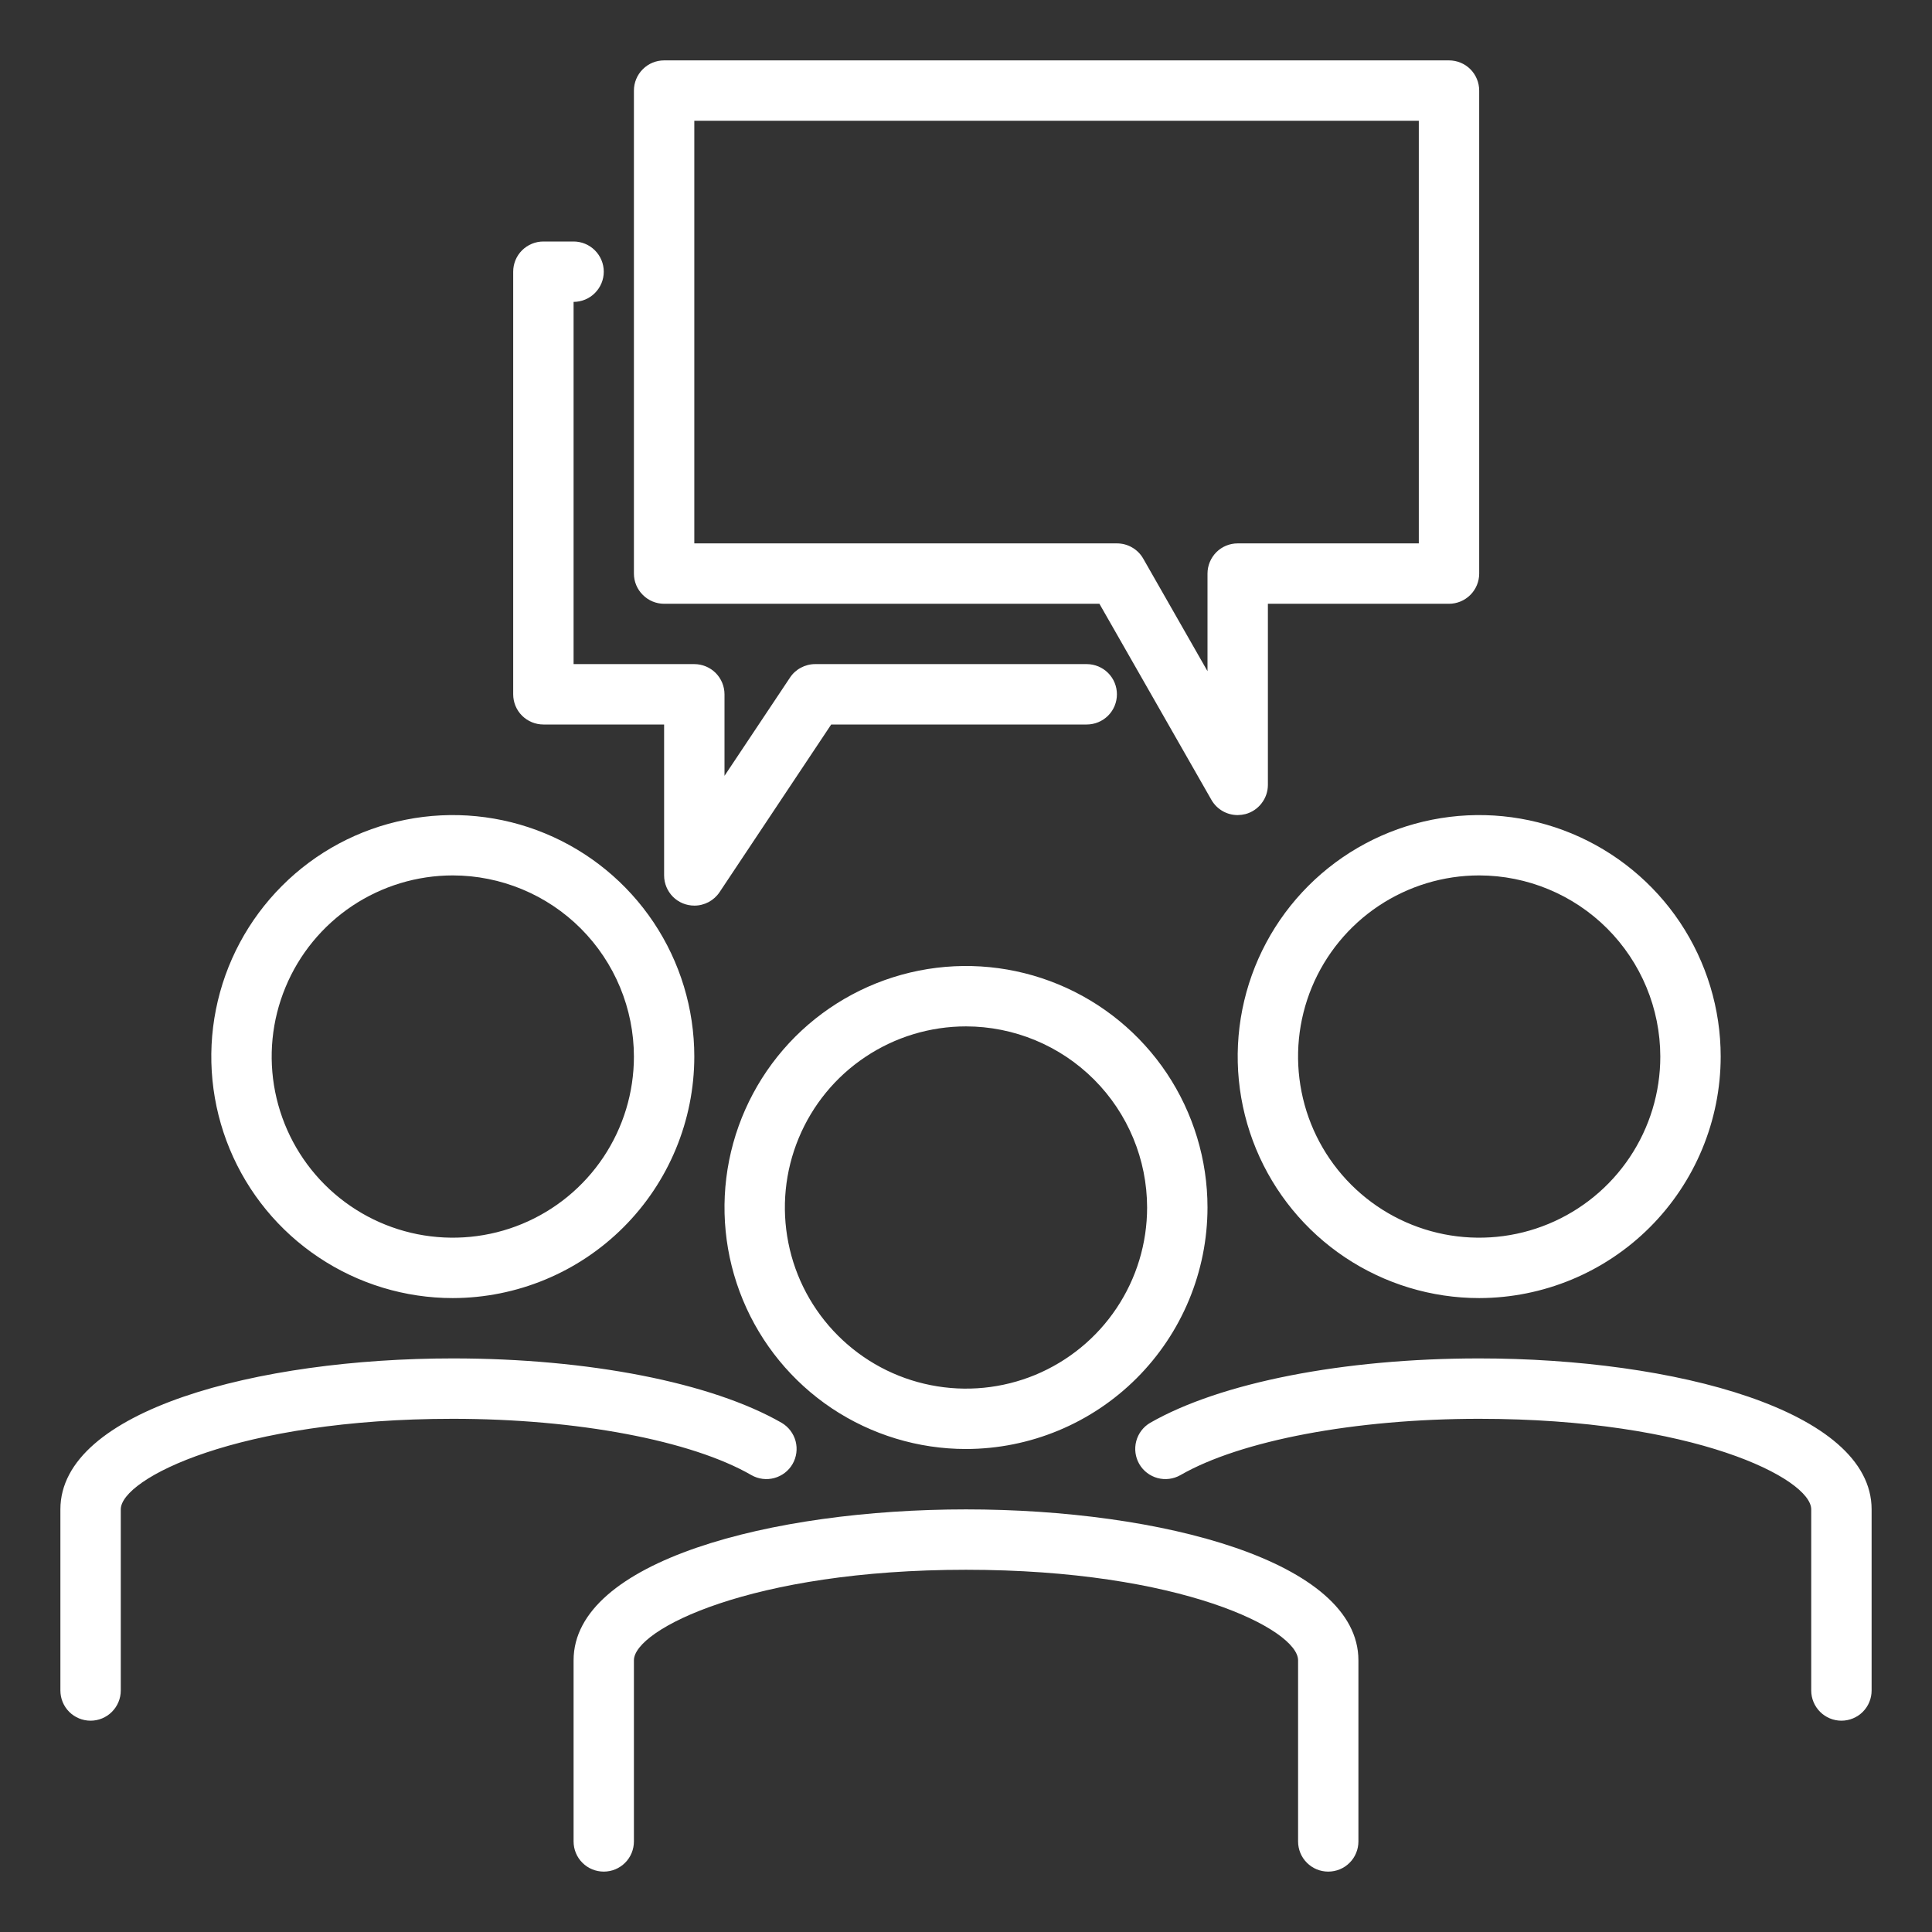
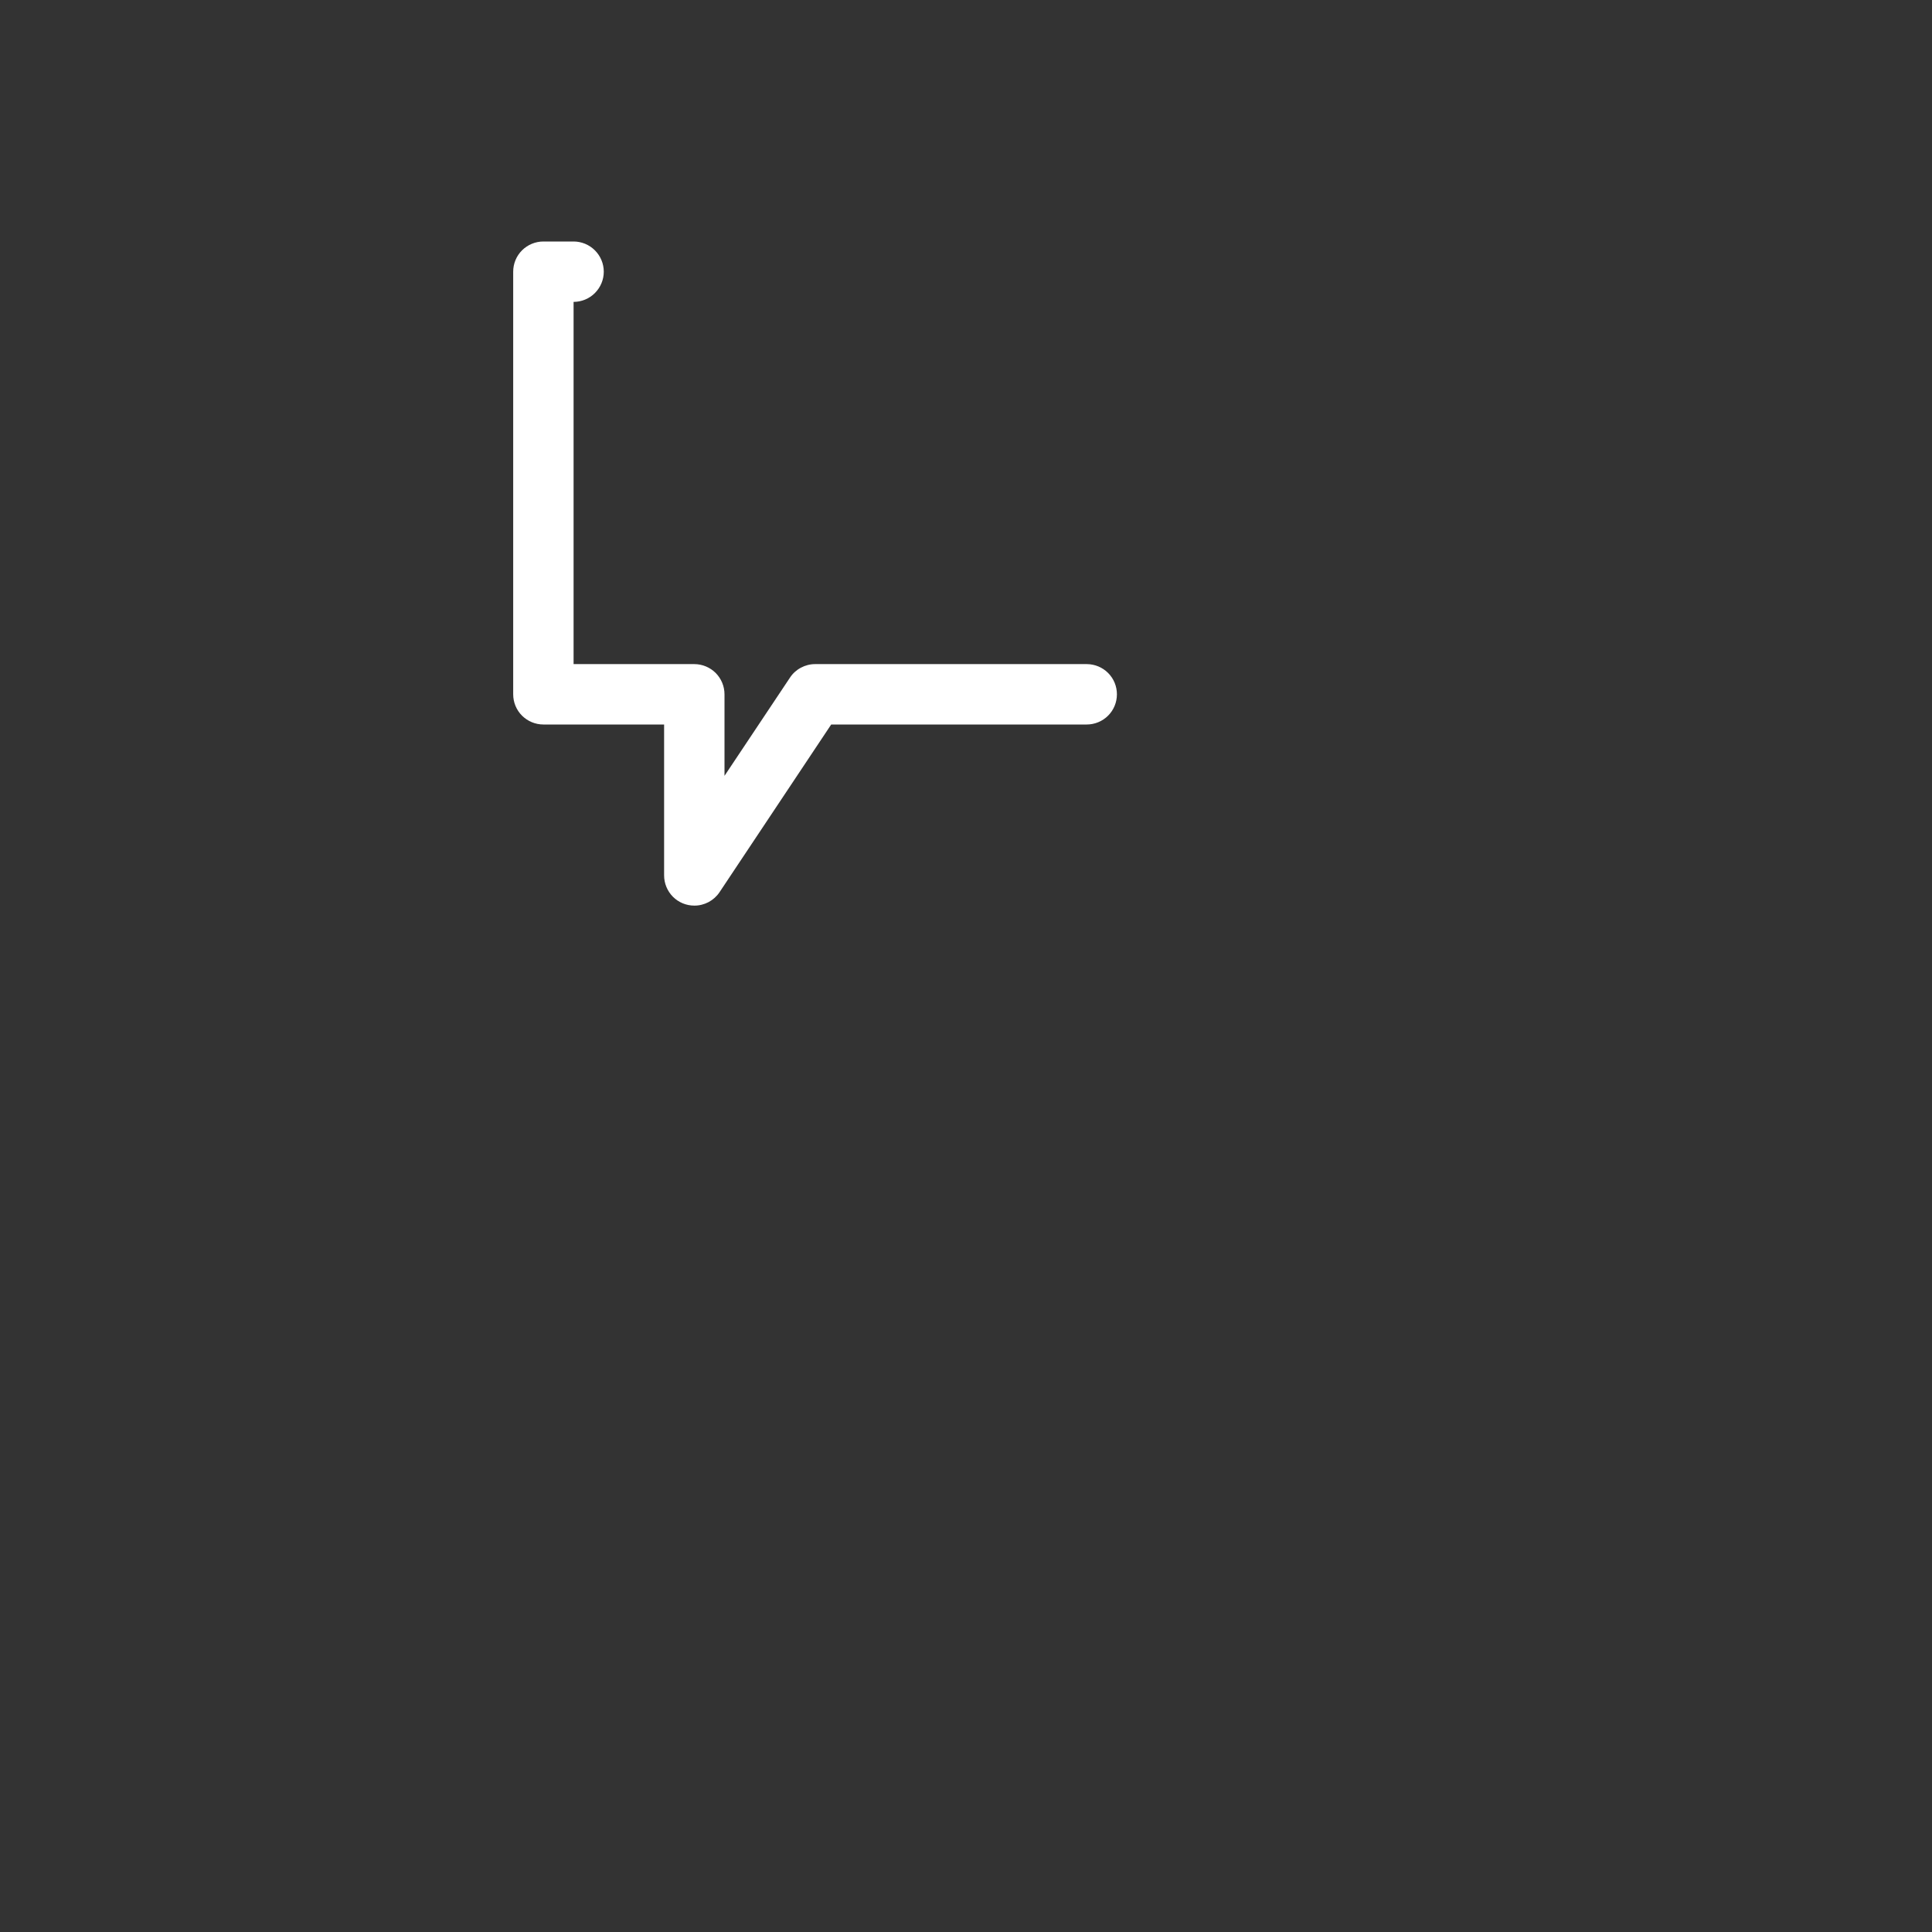
<svg xmlns="http://www.w3.org/2000/svg" width="35" height="35" viewBox="0 0 35 35" fill="none">
  <rect x="0" y="0" width="35" height="35" fill="#333333" stroke="none" />
-   <path d="M17.5 26.25C16.635 26.25 15.789 25.993 15.069 25.513C14.35 25.032 13.789 24.349 13.458 23.549C13.127 22.75 13.04 21.87 13.209 21.021C13.378 20.173 13.795 19.393 14.406 18.781C15.018 18.17 15.798 17.753 16.646 17.584C17.495 17.415 18.375 17.502 19.174 17.833C19.974 18.164 20.657 18.725 21.138 19.444C21.618 20.164 21.875 21.01 21.875 21.875C21.874 23.035 21.412 24.147 20.592 24.967C19.772 25.787 18.66 26.249 17.5 26.25ZM17.5 18.594C16.851 18.594 16.217 18.786 15.677 19.147C15.137 19.507 14.717 20.02 14.469 20.619C14.22 21.219 14.155 21.879 14.282 22.515C14.408 23.152 14.721 23.736 15.18 24.195C15.639 24.654 16.223 24.967 16.86 25.093C17.496 25.22 18.156 25.155 18.756 24.907C19.355 24.658 19.868 24.238 20.228 23.698C20.589 23.158 20.781 22.524 20.781 21.875C20.78 21.005 20.434 20.171 19.819 19.556C19.204 18.941 18.37 18.595 17.5 18.594ZM24.062 33.906C23.918 33.906 23.778 33.849 23.676 33.746C23.573 33.644 23.516 33.504 23.516 33.359V30.078C23.516 29.521 21.392 28.438 17.5 28.438C13.608 28.438 11.484 29.521 11.484 30.078V33.359C11.484 33.504 11.427 33.644 11.324 33.746C11.222 33.849 11.082 33.906 10.938 33.906C10.793 33.906 10.653 33.849 10.551 33.746C10.448 33.644 10.391 33.504 10.391 33.359V30.078C10.391 28.283 13.967 27.344 17.5 27.344C21.033 27.344 24.609 28.283 24.609 30.078V33.359C24.609 33.504 24.552 33.644 24.449 33.746C24.347 33.849 24.207 33.906 24.062 33.906ZM26.797 23.516C25.932 23.516 25.086 23.259 24.366 22.778C23.647 22.298 23.086 21.614 22.755 20.815C22.424 20.015 22.337 19.136 22.506 18.287C22.675 17.438 23.091 16.659 23.703 16.047C24.315 15.435 25.095 15.018 25.943 14.85C26.792 14.681 27.672 14.768 28.471 15.099C29.27 15.43 29.954 15.991 30.435 16.71C30.915 17.43 31.172 18.275 31.172 19.141C31.171 20.3 30.709 21.413 29.889 22.233C29.069 23.053 27.957 23.514 26.797 23.516ZM26.797 15.859C26.148 15.859 25.514 16.052 24.974 16.412C24.434 16.773 24.014 17.285 23.765 17.885C23.517 18.485 23.452 19.144 23.579 19.781C23.705 20.417 24.018 21.002 24.477 21.461C24.936 21.92 25.52 22.232 26.157 22.359C26.793 22.485 27.453 22.421 28.053 22.172C28.652 21.924 29.165 21.503 29.525 20.964C29.886 20.424 30.078 19.79 30.078 19.141C30.077 18.271 29.731 17.437 29.116 16.821C28.501 16.206 27.667 15.86 26.797 15.859ZM33.359 31.172C33.214 31.172 33.075 31.114 32.973 31.012C32.87 30.909 32.812 30.77 32.812 30.625V27.344C32.812 26.787 30.689 25.703 26.797 25.703C24.555 25.703 22.477 26.094 21.383 26.724C21.257 26.795 21.109 26.814 20.969 26.776C20.83 26.738 20.711 26.647 20.639 26.522C20.567 26.397 20.547 26.248 20.584 26.108C20.621 25.969 20.711 25.849 20.836 25.776C22.108 25.047 24.336 24.609 26.797 24.609C30.33 24.609 33.906 25.549 33.906 27.344V30.625C33.906 30.77 33.849 30.909 33.746 31.012C33.644 31.114 33.504 31.172 33.359 31.172ZM8.203 23.516C7.338 23.516 6.492 23.259 5.773 22.778C5.053 22.298 4.492 21.614 4.161 20.815C3.83 20.015 3.743 19.136 3.912 18.287C4.081 17.438 4.498 16.659 5.11 16.047C5.721 15.435 6.501 15.018 7.35 14.85C8.198 14.681 9.078 14.768 9.877 15.099C10.677 15.43 11.36 15.991 11.841 16.71C12.322 17.43 12.578 18.275 12.578 19.141C12.577 20.3 12.116 21.413 11.295 22.233C10.475 23.053 9.363 23.514 8.203 23.516ZM8.203 15.859C7.554 15.859 6.92 16.052 6.38 16.412C5.841 16.773 5.42 17.285 5.172 17.885C4.923 18.485 4.858 19.144 4.985 19.781C5.112 20.417 5.424 21.002 5.883 21.461C6.342 21.92 6.926 22.232 7.563 22.359C8.199 22.485 8.859 22.421 9.459 22.172C10.058 21.924 10.571 21.503 10.931 20.964C11.292 20.424 11.484 19.79 11.484 19.141C11.483 18.271 11.137 17.437 10.522 16.821C9.907 16.206 9.073 15.86 8.203 15.859ZM1.641 31.172C1.496 31.172 1.356 31.114 1.254 31.012C1.151 30.909 1.094 30.77 1.094 30.625V27.344C1.094 25.549 4.67 24.609 8.203 24.609C10.664 24.609 12.892 25.047 14.161 25.776C14.285 25.849 14.376 25.969 14.413 26.108C14.45 26.248 14.43 26.397 14.358 26.522C14.286 26.647 14.167 26.738 14.027 26.776C13.888 26.814 13.739 26.795 13.614 26.724C12.523 26.094 10.448 25.703 8.203 25.703C4.311 25.703 2.188 26.787 2.188 27.344V30.625C2.188 30.77 2.13 30.909 2.027 31.012C1.925 31.114 1.786 31.172 1.641 31.172ZM22.422 14.766C22.326 14.766 22.231 14.741 22.148 14.693C22.064 14.645 21.995 14.575 21.947 14.492L19.917 10.938H12.031C11.886 10.938 11.747 10.88 11.645 10.777C11.542 10.675 11.484 10.536 11.484 10.391V1.641C11.484 1.496 11.542 1.356 11.645 1.254C11.747 1.151 11.886 1.094 12.031 1.094H26.25C26.395 1.094 26.534 1.151 26.637 1.254C26.739 1.356 26.797 1.496 26.797 1.641V10.391C26.797 10.536 26.739 10.675 26.637 10.777C26.534 10.88 26.395 10.938 26.25 10.938H22.969V14.219C22.969 14.339 22.929 14.457 22.855 14.552C22.782 14.648 22.679 14.717 22.562 14.748C22.517 14.759 22.469 14.765 22.422 14.766ZM12.578 9.844H20.234C20.331 9.844 20.425 9.869 20.508 9.917C20.592 9.965 20.661 10.034 20.709 10.117L21.875 12.159V10.391C21.875 10.246 21.933 10.107 22.035 10.004C22.138 9.901 22.277 9.844 22.422 9.844H25.703V2.188H12.578V9.844Z" fill="white" />
  <path d="M12.578 16.406C12.433 16.406 12.294 16.349 12.191 16.246C12.089 16.143 12.031 16.004 12.031 15.859V13.125H9.844C9.699 13.125 9.56 13.067 9.457 12.965C9.354 12.862 9.297 12.723 9.297 12.578V4.922C9.297 4.777 9.354 4.638 9.457 4.535C9.56 4.433 9.699 4.375 9.844 4.375H10.391C10.536 4.375 10.675 4.433 10.777 4.535C10.88 4.638 10.938 4.777 10.938 4.922C10.938 5.067 10.88 5.206 10.777 5.309C10.675 5.411 10.536 5.469 10.391 5.469V12.031H12.578C12.723 12.031 12.862 12.089 12.965 12.191C13.067 12.294 13.125 12.433 13.125 12.578V14.055L14.311 12.276C14.36 12.201 14.428 12.139 14.507 12.097C14.587 12.054 14.675 12.031 14.766 12.031H19.688C19.832 12.031 19.972 12.089 20.074 12.191C20.177 12.294 20.234 12.433 20.234 12.578C20.234 12.723 20.177 12.862 20.074 12.965C19.972 13.067 19.832 13.125 19.688 13.125H15.058L13.035 16.163C12.985 16.238 12.917 16.299 12.837 16.342C12.757 16.384 12.668 16.407 12.578 16.406Z" fill="white" />
</svg>